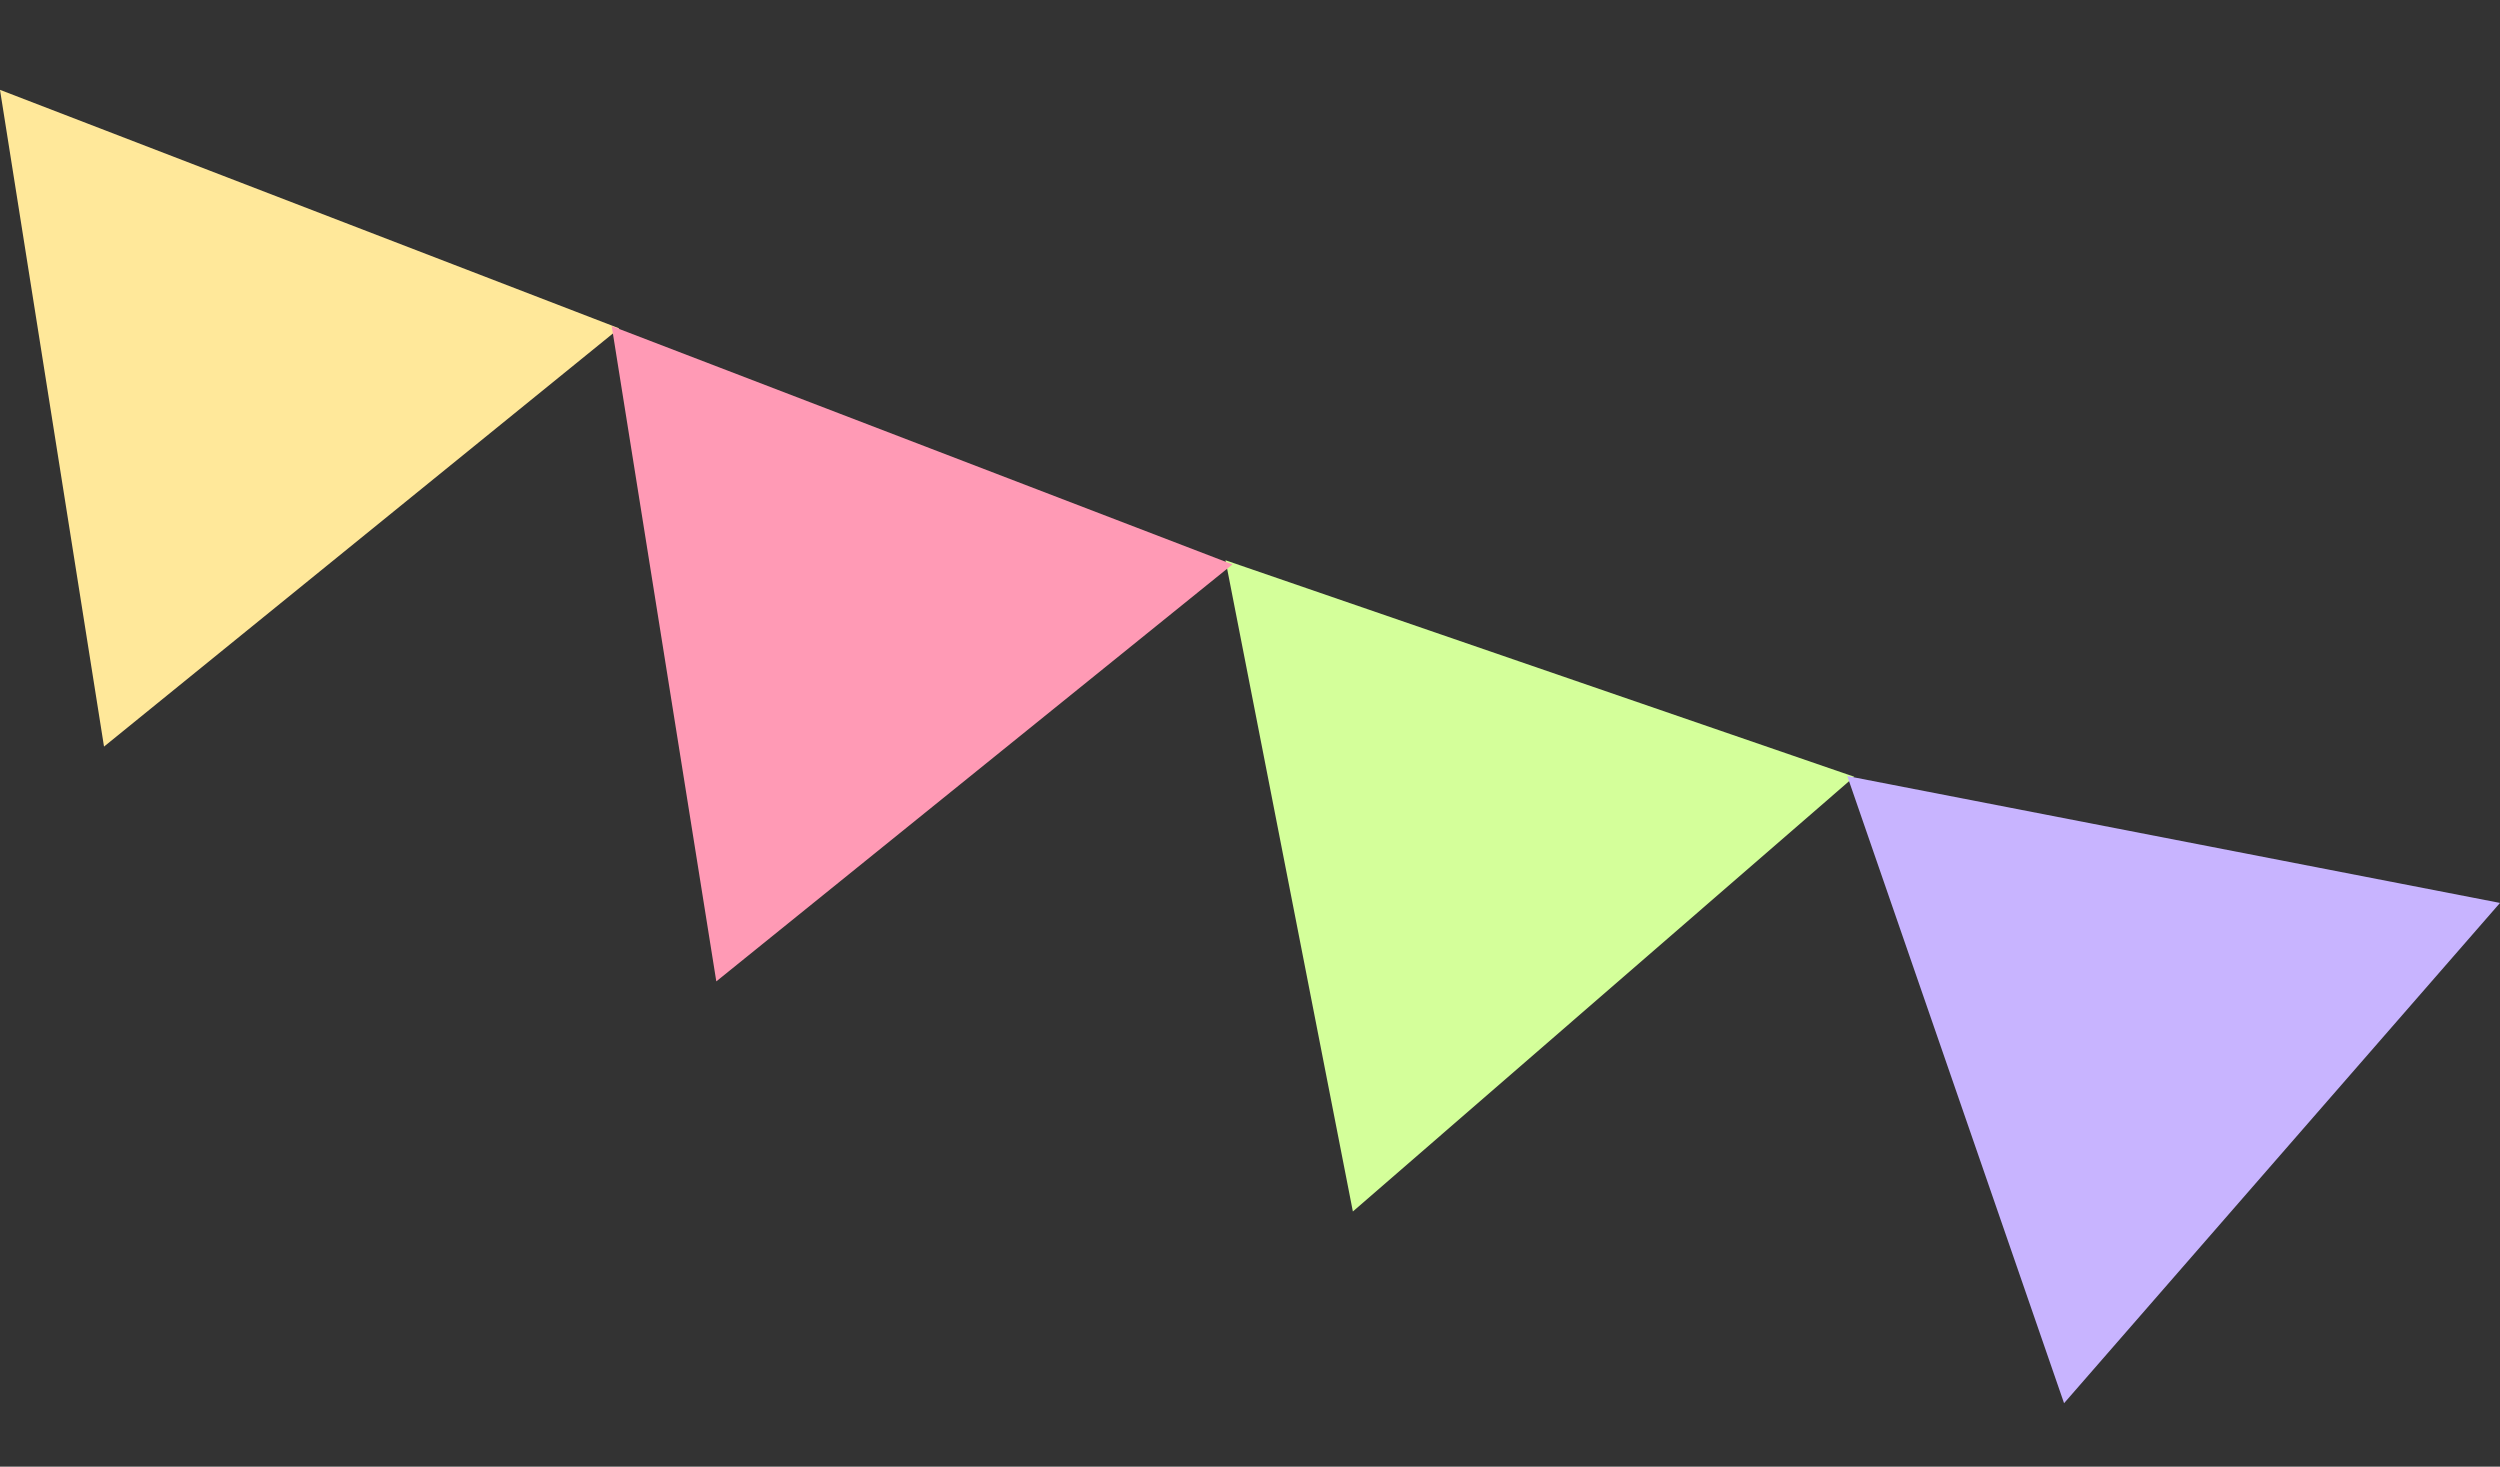
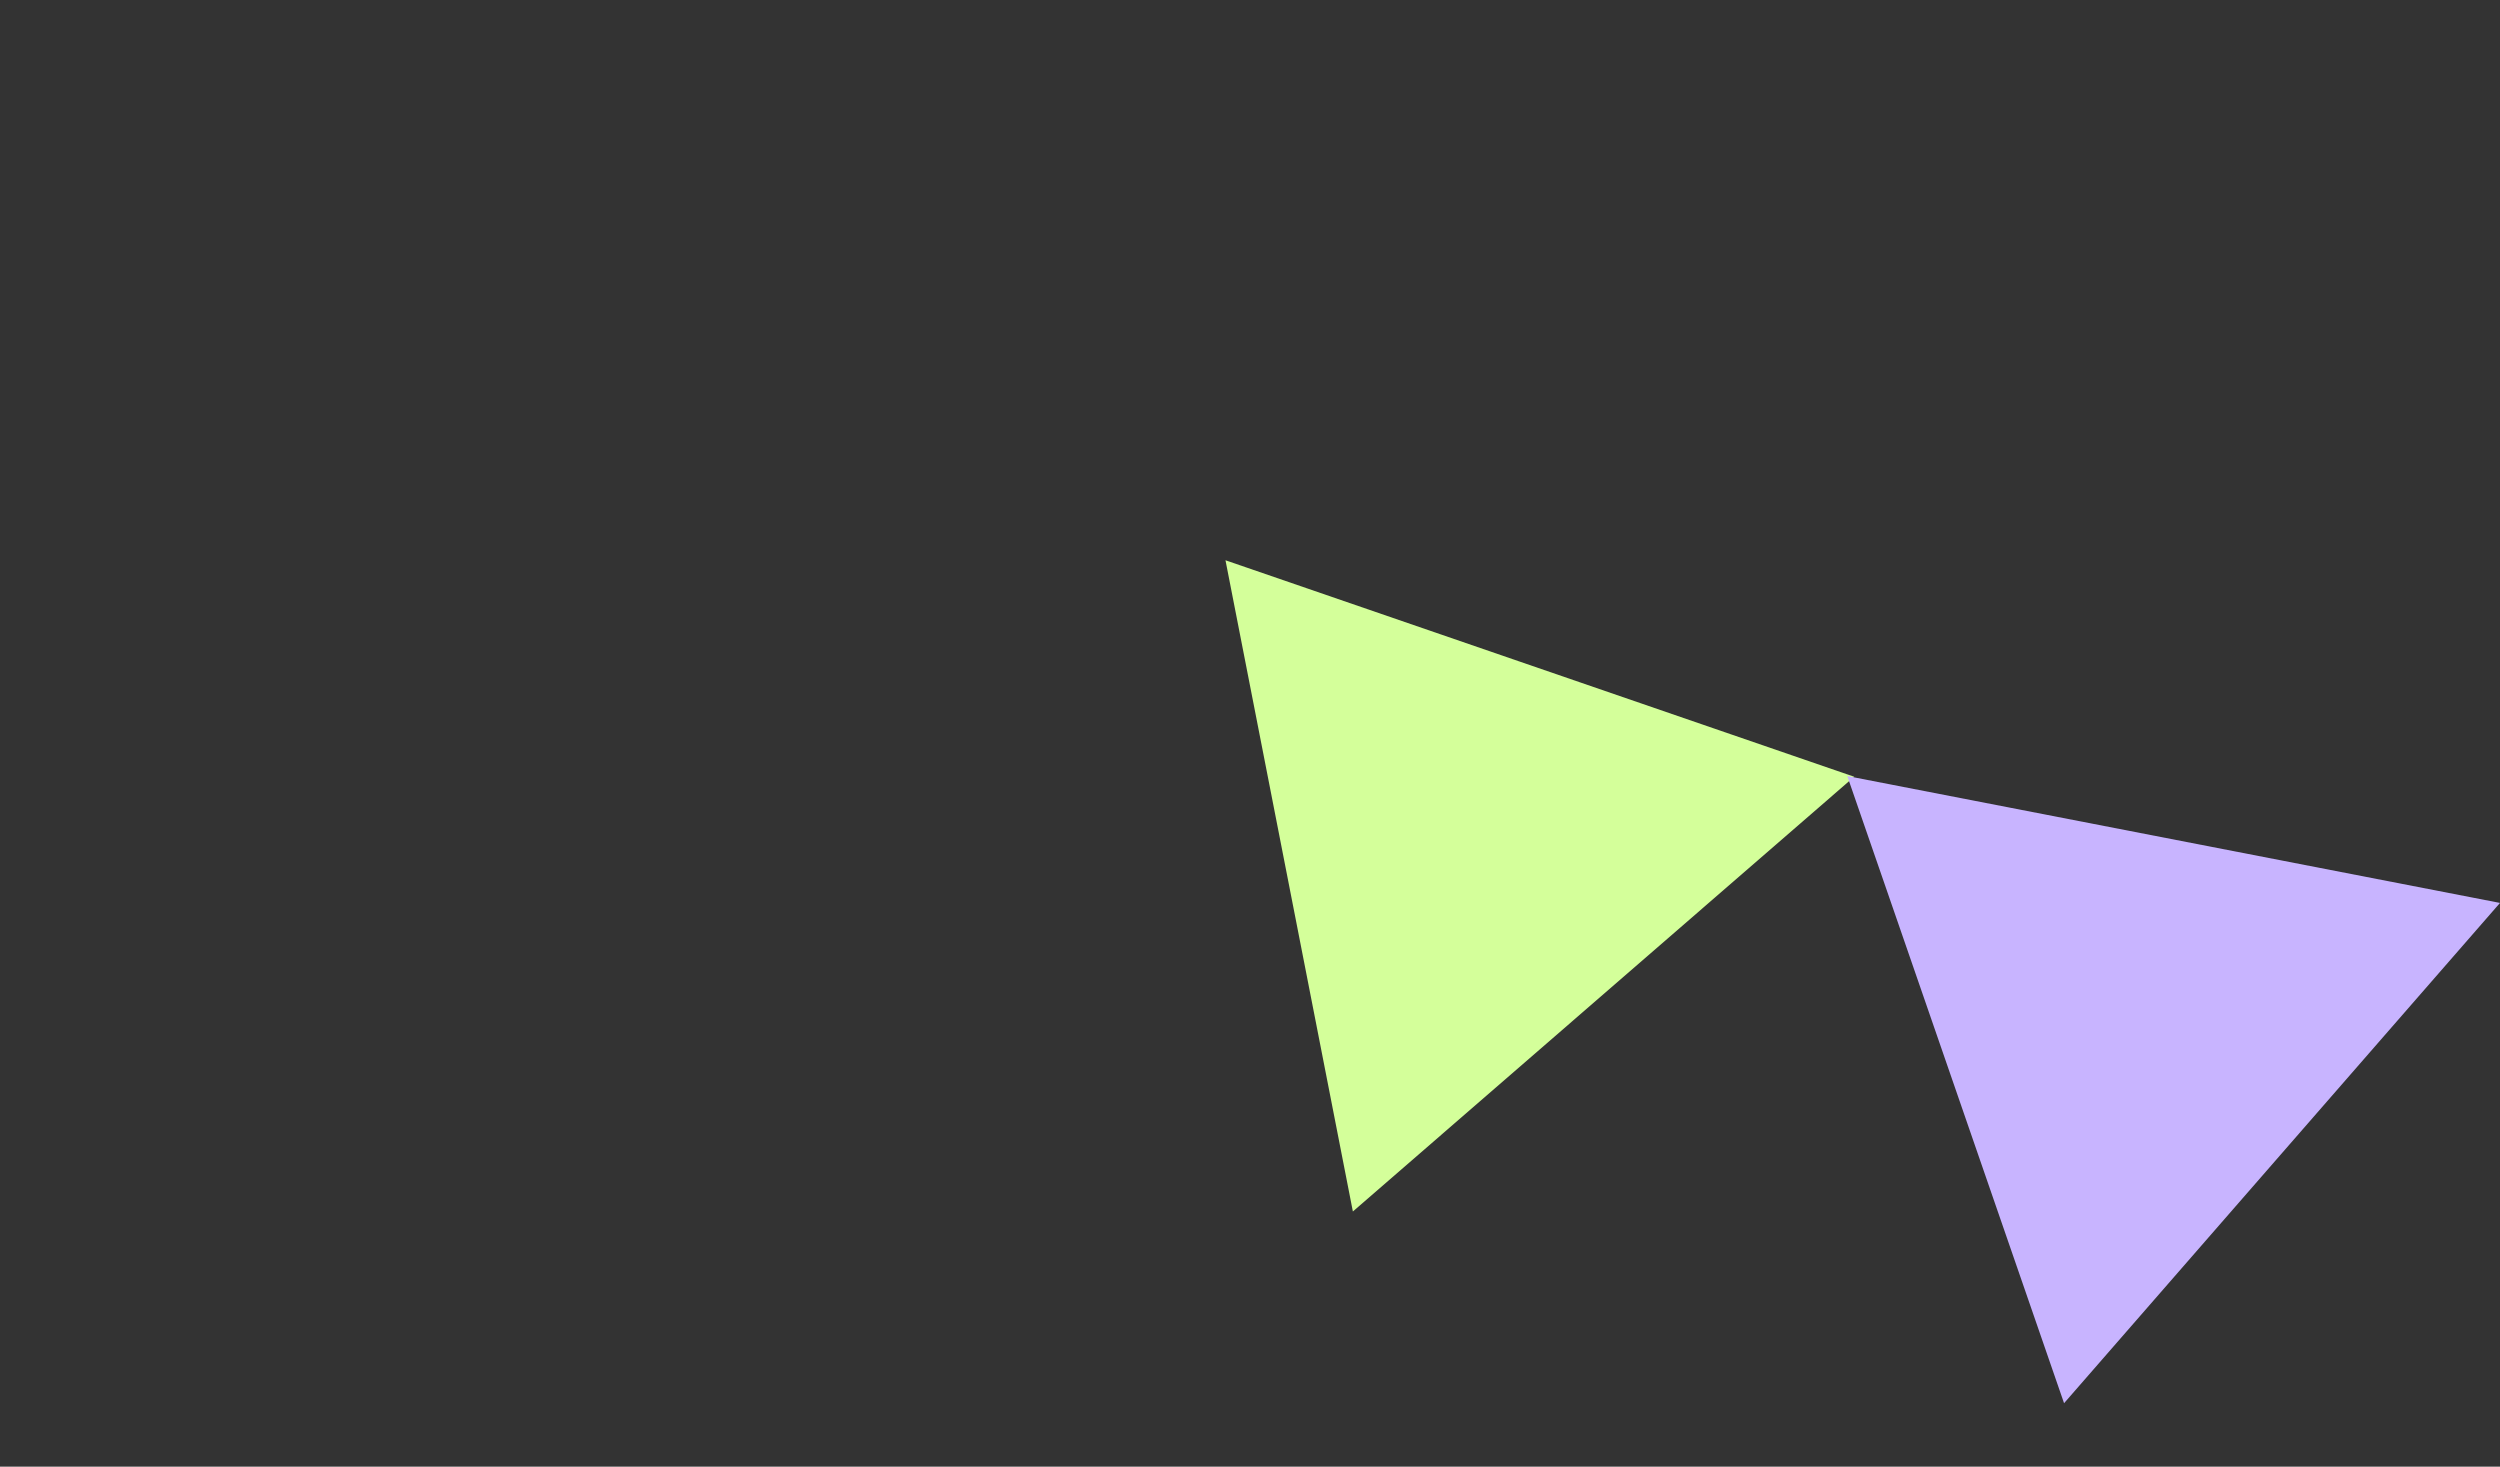
<svg xmlns="http://www.w3.org/2000/svg" id="グループ_34" data-name="グループ 34" width="220.463" height="129.336" viewBox="0 0 220.463 129.336">
  <rect x="0" y="0" width="220.463" height="129.336" fill="#333333" stroke="none" />
  <path id="多角形_1" data-name="多角形 1" d="M29.319,0,58.638,50.642H0Z" transform="translate(147.025 116.381) rotate(-161)" fill="#d4ff9a" />
-   <path id="多角形_2" data-name="多角形 2" d="M29.319,0,58.638,50.642H0Z" transform="translate(50.018 0) rotate(81)" fill="#ffe89a" />
  <path id="多角形_4" data-name="多角形 4" d="M29.319,0,58.638,50.642H0Z" transform="translate(210.8 129.336) rotate(-169)" fill="#c8b4ff" />
-   <path id="多角形_3" data-name="多角形 3" d="M29.319,0,58.638,50.642H0Z" transform="translate(90.539 97.05) rotate(-159)" fill="#ff9ab5" />
</svg>